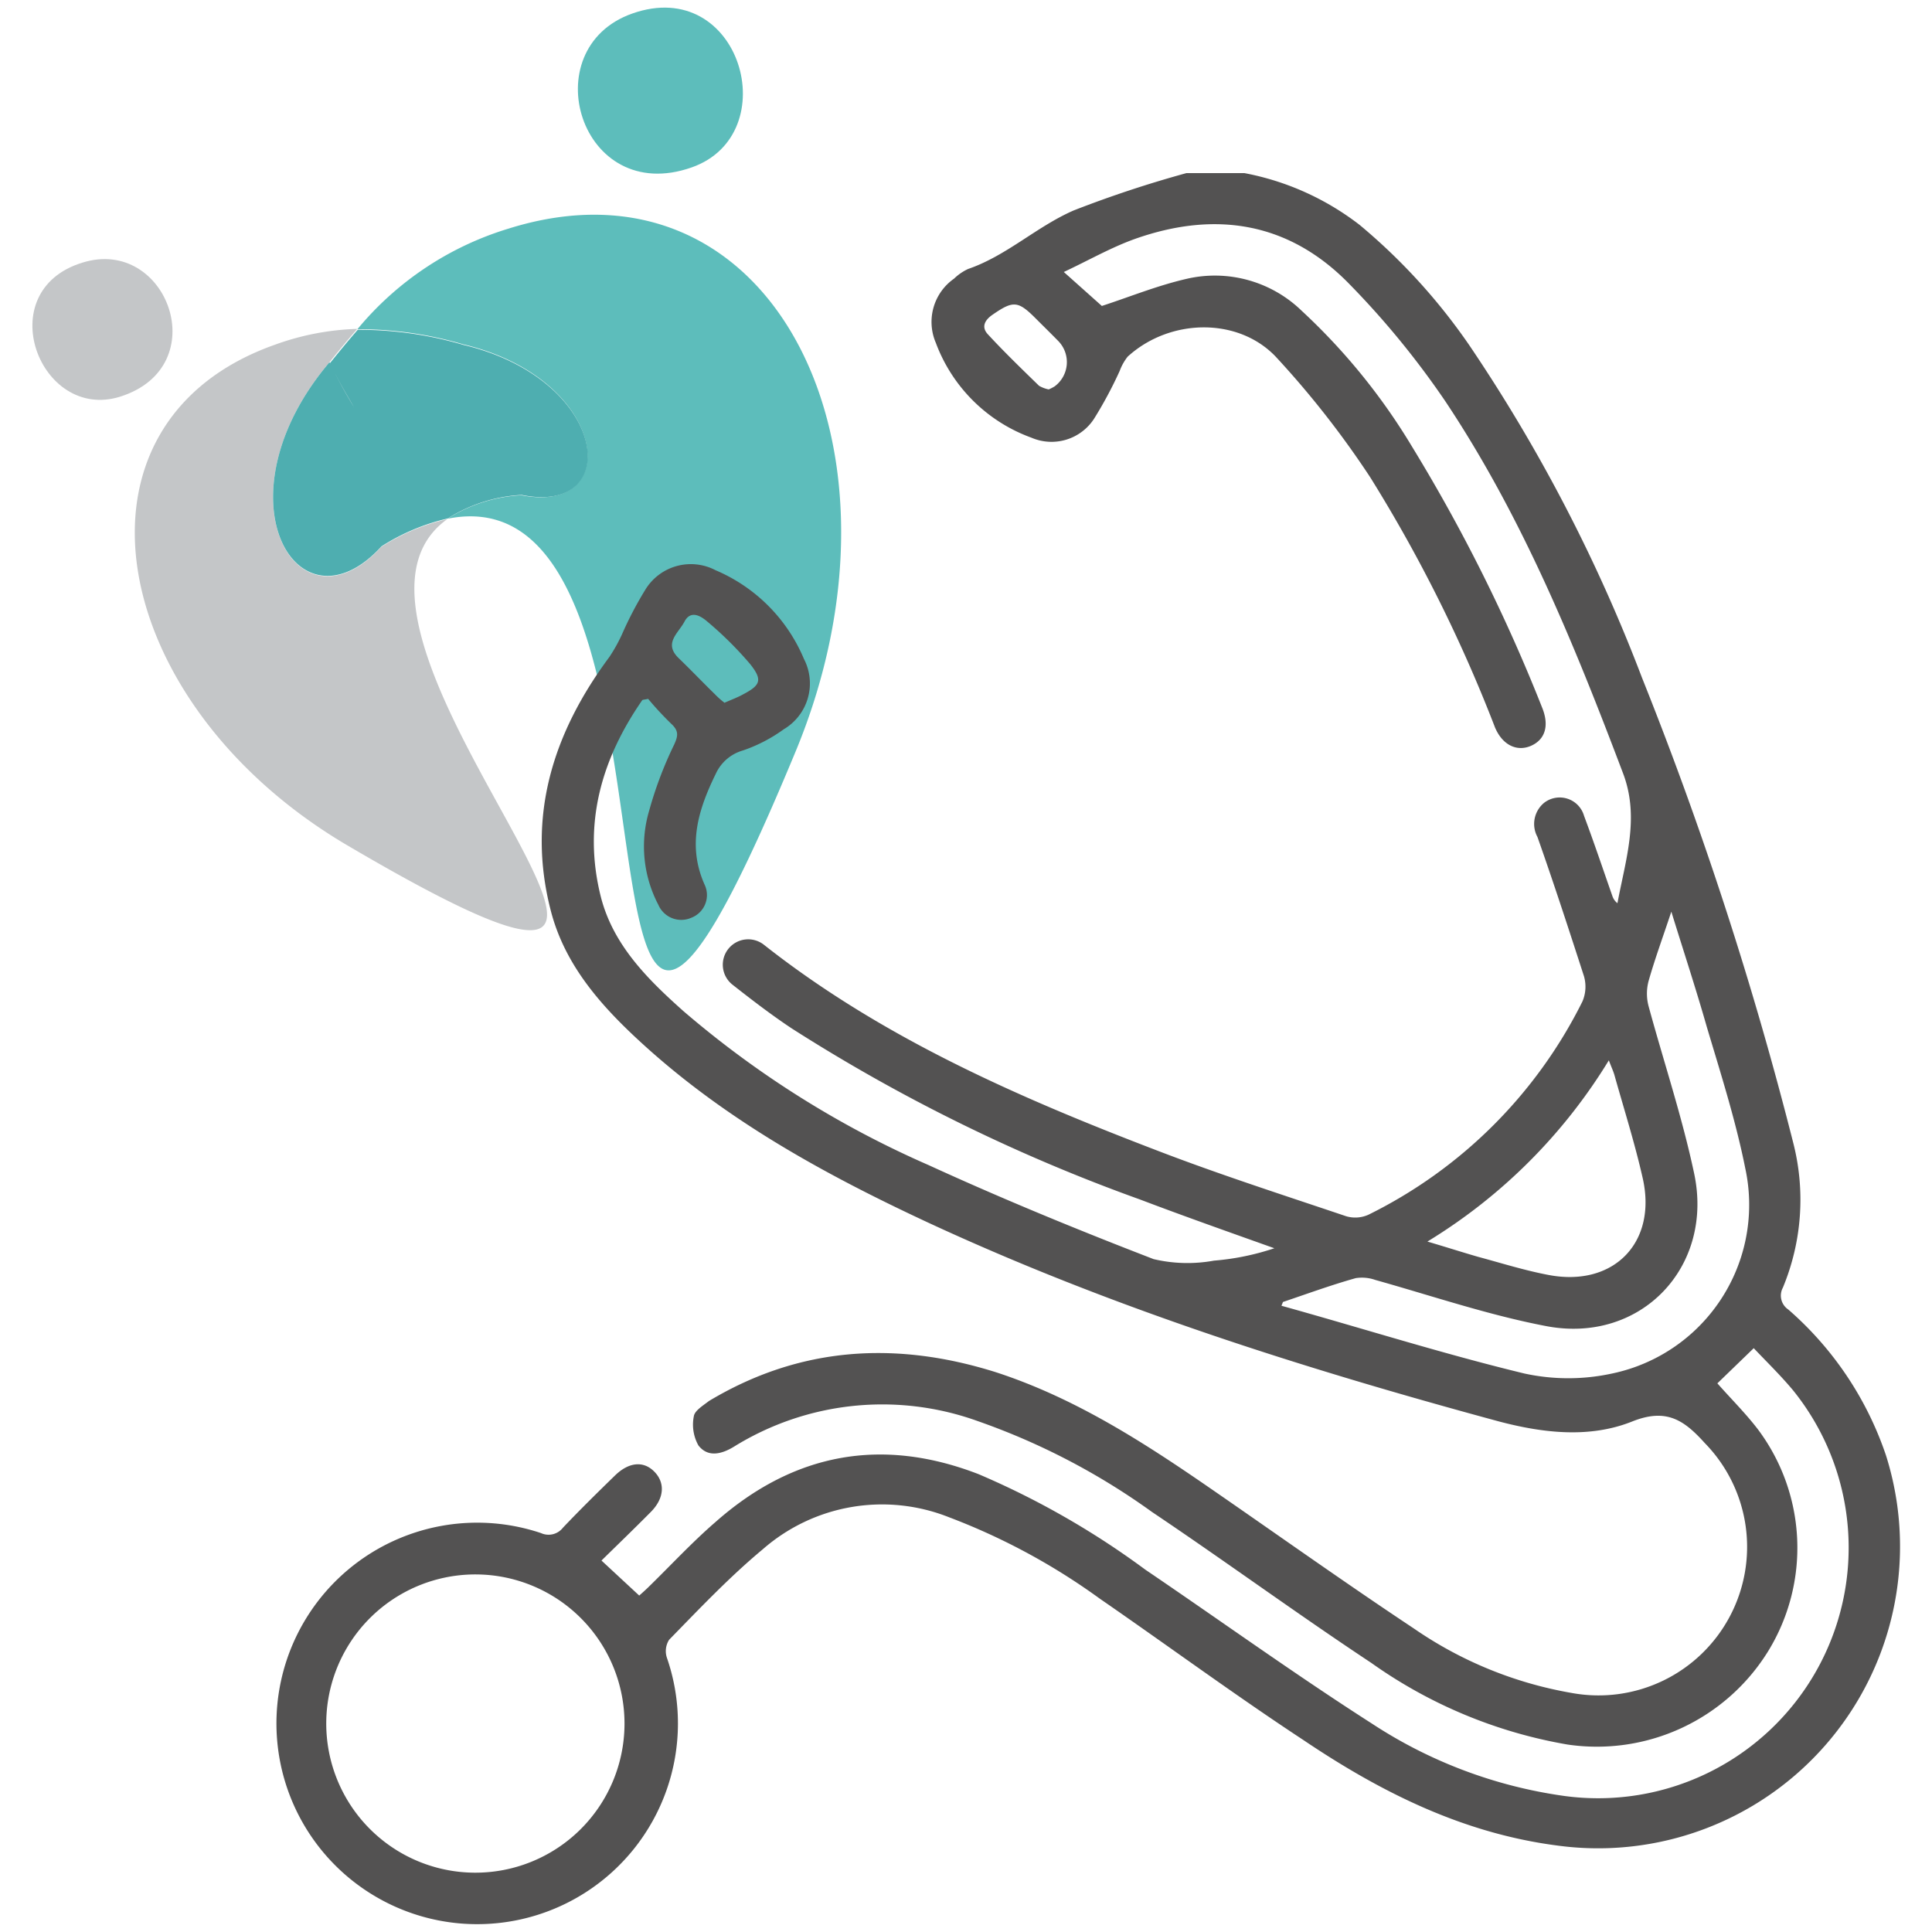
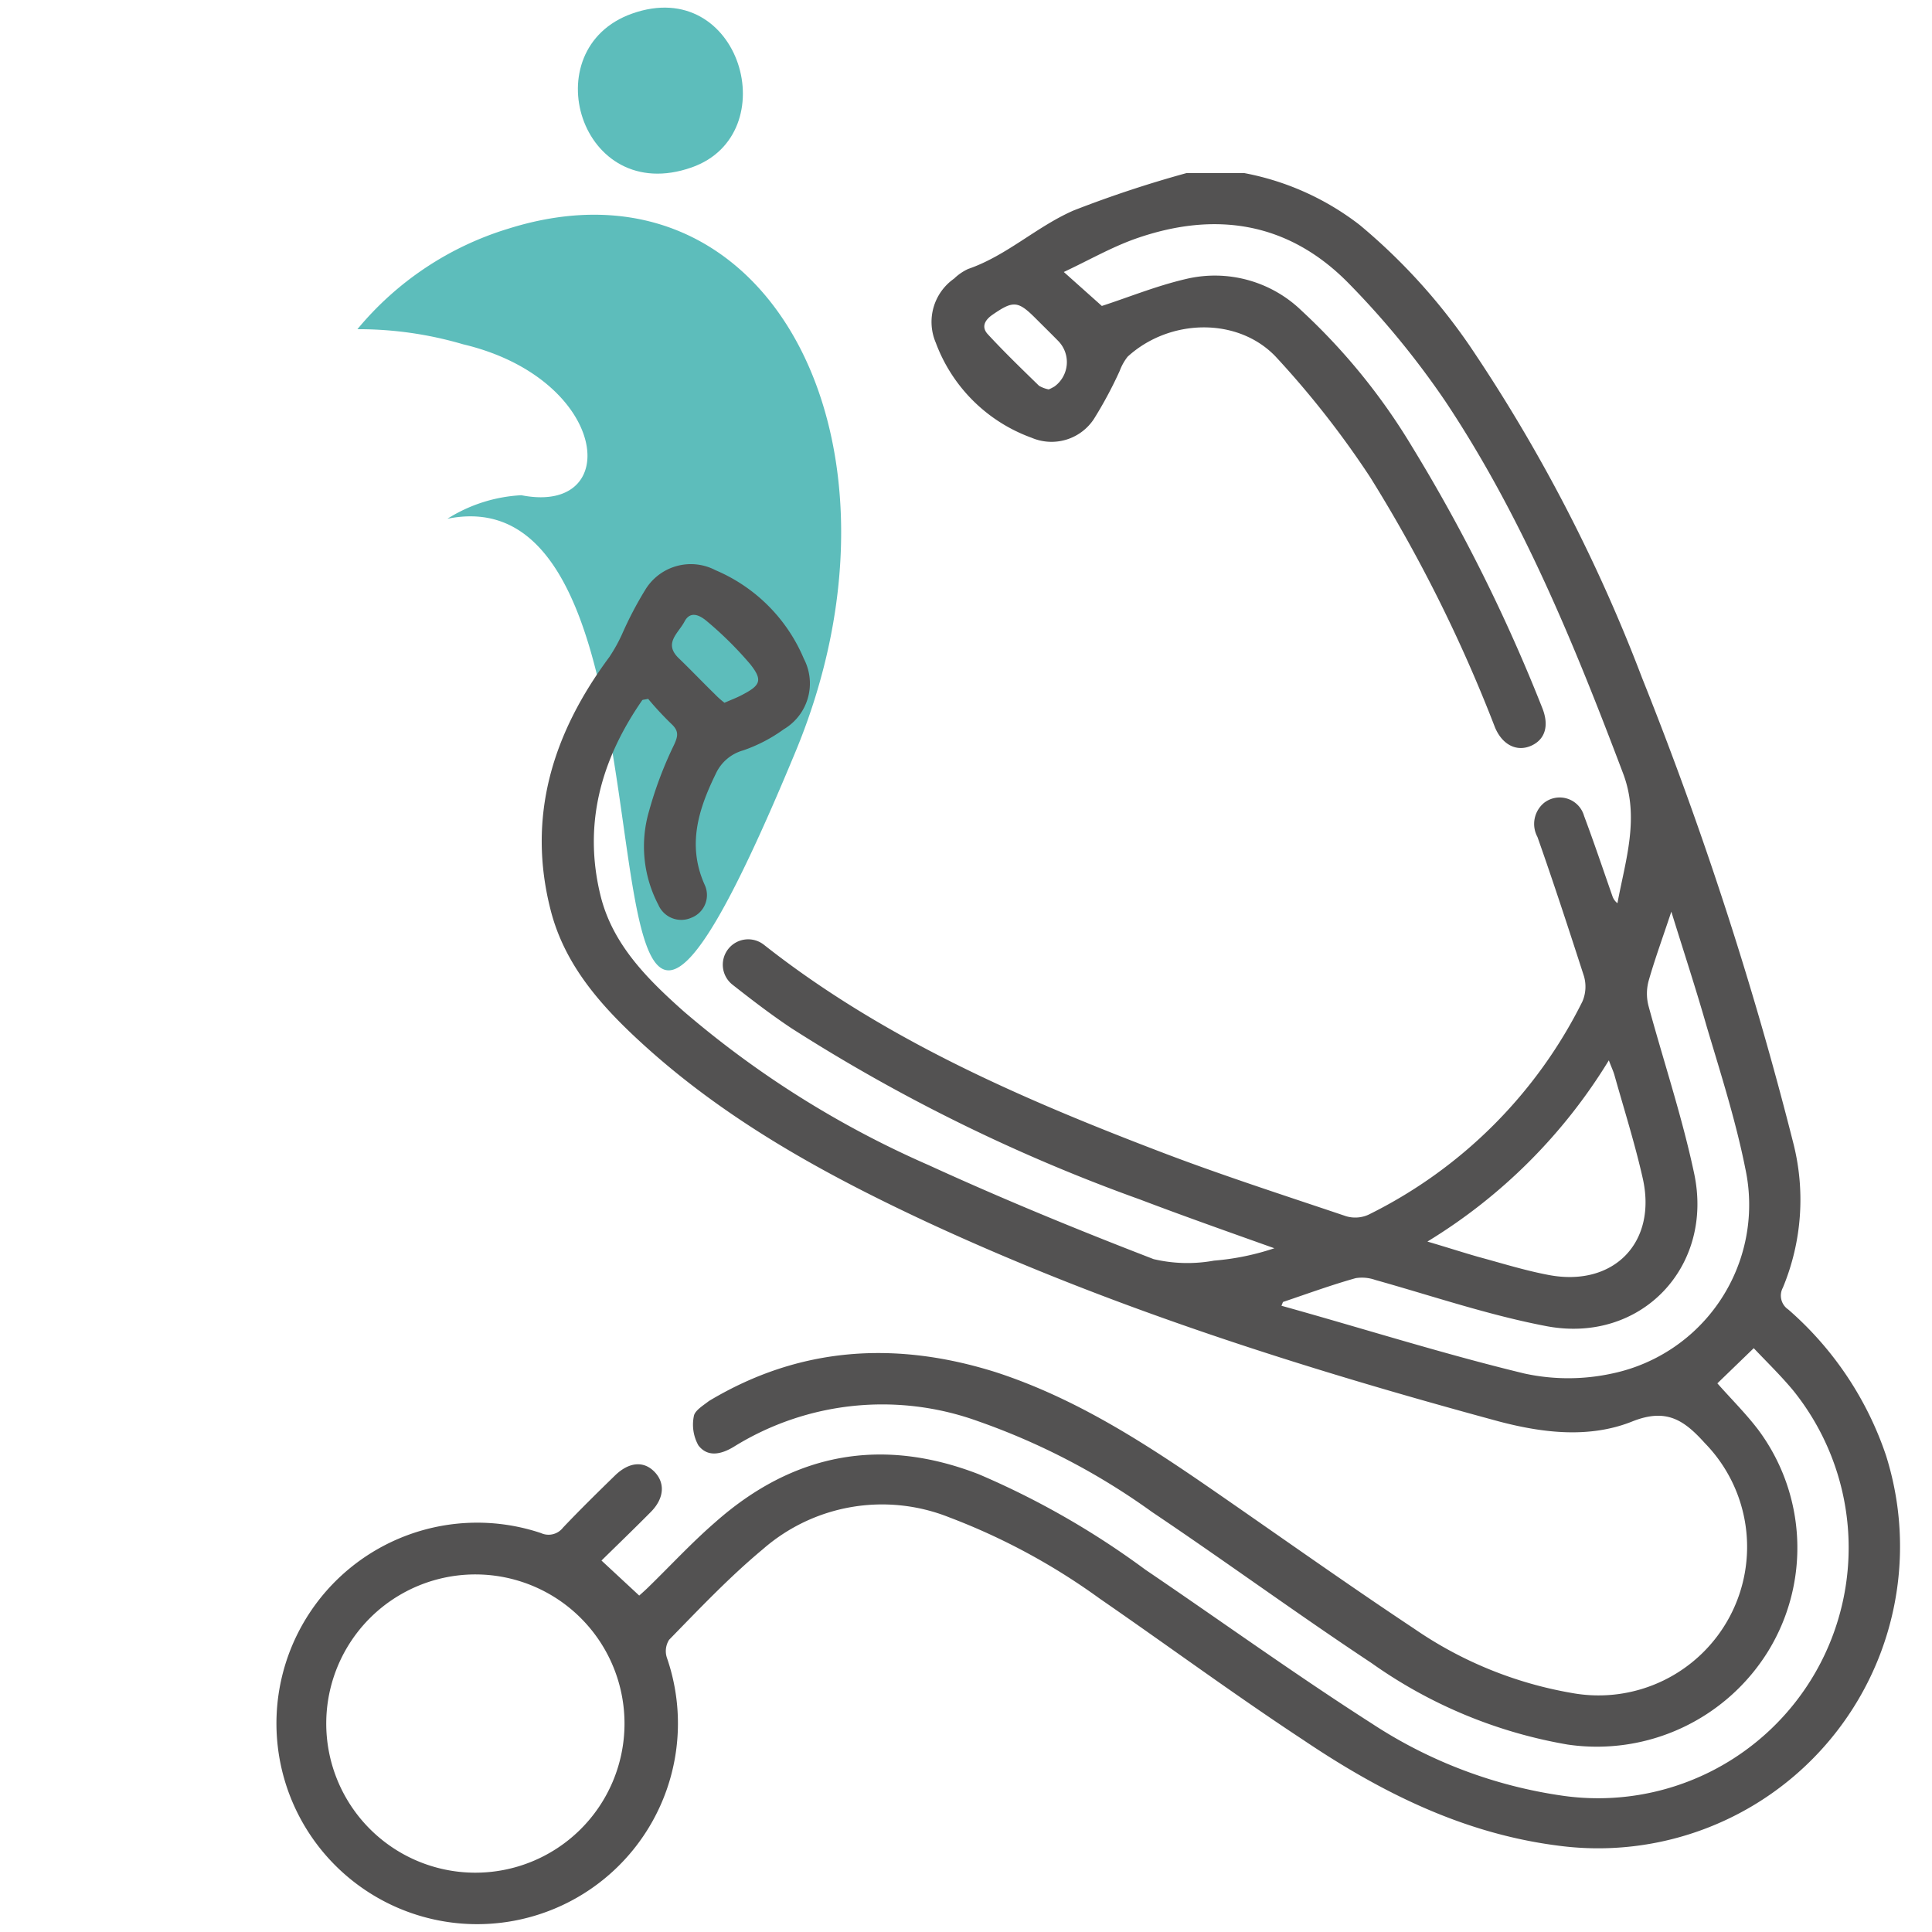
<svg xmlns="http://www.w3.org/2000/svg" id="Camada_1" data-name="Camada 1" viewBox="0 0 128 128">
  <defs>
    <style>.cls-1,.cls-2{fill:#c4c6c8;}.cls-1{fill-rule:evenodd;}.cls-3{fill:#5dbdbb;}.cls-4{fill:#4eaeb0;}.cls-5{fill:#535252;}</style>
  </defs>
-   <path class="cls-1" d="M5.46,17.4c5.62-1.76,8.81,6.89,2.5,8.88-5.33,1.67-8.64-7-2.5-8.88Zm0,0" />
-   <path class="cls-2" d="M21.83,24c.61-.76,1.22-1.5,1.84-2.21a17.4,17.4,0,0,0-5.46,1.05C3.62,28,7,46.57,23,56c31.4,18.47-4.37-13.76,6.64-21.61a14,14,0,0,0-4.39,1.85C19.72,42.31,14.21,33,21.83,24Z" />
-   <path class="cls-2" d="M21.83,24A32.25,32.25,0,0,0,23.43,27C22.92,26.07,22.36,25.14,21.83,24Z" />
  <path class="cls-3" d="M45.83,11.09C52.07,8.89,49.07-1.65,41.88.9,35.3,3.23,38.43,13.7,45.83,11.09Z" />
  <path class="cls-3" d="M33.68,15.15a20.84,20.84,0,0,0-10,6.66,24.57,24.57,0,0,1,7,1c9.66,2.29,10.67,11.34,3.86,10a10.17,10.17,0,0,0-4.9,1.56c18-3.65,6,56.53,23,15.59C61.15,29.67,51.18,9.65,33.68,15.15Z" />
-   <path class="cls-4" d="M30.7,22.85a24.57,24.57,0,0,0-7-1c-.62.71-1.23,1.45-1.84,2.21.53,1.12,1.09,2.05,1.6,2.93A32.25,32.25,0,0,1,21.83,24c-7.62,9-2.11,18.29,3.44,12.2a14,14,0,0,1,4.39-1.85,10.17,10.17,0,0,1,4.9-1.56C41.37,34.19,40.36,25.14,30.7,22.85Z" />
  <path class="cls-5" d="M82.45,11.47a17.91,17.91,0,0,1,7.64,3.44,39.34,39.34,0,0,1,7.28,8,107.49,107.49,0,0,1,11.42,22,244.29,244.29,0,0,1,10,30.74,15.18,15.18,0,0,1-.67,9.66,1.11,1.11,0,0,0,.36,1.45,22.22,22.22,0,0,1,6.47,9.66,20,20,0,0,1-21.71,25.86c-6.28-.8-11.74-3.53-16.89-7-4.56-3-9-6.27-13.48-9.36a42.77,42.77,0,0,0-10-5.4,12,12,0,0,0-12.33,2.12c-2.2,1.83-4.18,3.92-6.21,6a1.4,1.4,0,0,0-.15,1.18,13.3,13.3,0,1,1-8.34-8.25,1.21,1.21,0,0,0,1.46-.36c1.12-1.18,2.28-2.32,3.44-3.45.9-.88,1.87-1,2.6-.27s.69,1.76-.22,2.68c-1.09,1.1-2.2,2.17-3.27,3.22l2.5,2.32s.31-.27.57-.52c1.49-1.45,2.92-3,4.47-4.34,5.16-4.57,11-5.68,17.45-3.18A54.55,54.55,0,0,1,75.89,104c5,3.39,9.89,6.92,15,10.19a31,31,0,0,0,12.7,4.79,16.6,16.6,0,0,0,15.22-26.85c-.83-1-1.79-1.93-2.62-2.81l-2.41,2.33c.88,1,1.89,2,2.71,3.08a13.09,13.09,0,0,1,.64,14.69,13.34,13.34,0,0,1-13.28,6.16,31.68,31.68,0,0,1-13-5.41c-4.91-3.25-9.66-6.73-14.53-10a45.24,45.24,0,0,0-11.49-6,18.65,18.65,0,0,0-16.21,1.68c-.82.5-1.73.72-2.35-.09a2.82,2.82,0,0,1-.3-1.94c.06-.37.63-.71,1-1,6-3.6,12.35-4,19-1.91,5.2,1.69,9.73,4.6,14.18,7.67s9,6.31,13.52,9.31a26.26,26.26,0,0,0,10.5,4.28,9.84,9.84,0,0,0,8.78-16.56c-1.38-1.53-2.55-2.34-4.82-1.43-2.81,1.12-5.87.77-8.8,0C86.34,90.66,73.63,86.63,61.49,81c-6.76-3.15-13.27-6.71-18.84-11.77-2.73-2.48-5.21-5.21-6.16-8.9-1.61-6.24.14-11.76,3.88-16.8A10.65,10.65,0,0,0,41.22,42a24,24,0,0,1,1.51-2.89,3.53,3.53,0,0,1,4.68-1.33,11,11,0,0,1,5.85,5.87,3.53,3.53,0,0,1-1.34,4.67,10.21,10.21,0,0,1-2.7,1.4,2.83,2.83,0,0,0-1.8,1.55c-1.16,2.37-1.91,4.76-.72,7.38a1.61,1.61,0,0,1-.89,2.15,1.65,1.65,0,0,1-2.19-.85A8.32,8.32,0,0,1,43,53.74a25.7,25.7,0,0,1,1.67-4.42c.26-.57.3-.9-.18-1.35a21.32,21.32,0,0,1-1.55-1.67c-.25.06-.36.05-.39.09-2.73,3.94-3.94,8.23-2.75,13,.81,3.21,3.1,5.48,5.48,7.6a64.57,64.57,0,0,0,16.24,10.2c4.89,2.24,9.88,4.29,14.91,6.23a9.78,9.78,0,0,0,4,.1,16.82,16.82,0,0,0,4-.82c-3-1.07-5.95-2.11-8.9-3.23a114.92,114.92,0,0,1-23.1-11.35c-1.35-.9-2.64-1.89-3.91-2.89a1.68,1.68,0,1,1,2.1-2.63C58.41,68.74,67.45,72.7,76.7,76.24c4.11,1.58,8.31,2.93,12.49,4.34a2.13,2.13,0,0,0,1.47-.1,31.29,31.29,0,0,0,14.18-14.13,2.49,2.49,0,0,0,.1-1.68c-1-3.09-2-6.16-3.08-9.22a1.81,1.81,0,0,1,.44-2.26,1.68,1.68,0,0,1,2.65.87c.66,1.76,1.26,3.55,1.88,5.32a1,1,0,0,0,.33.46c.53-2.86,1.49-5.67.37-8.61-3.23-8.54-6.68-17-11.77-24.64a56.31,56.31,0,0,0-6.36-7.77c-4-4.11-8.87-4.87-14.18-3-1.58.56-3.06,1.41-4.74,2.2L73,20.27c1.76-.57,3.64-1.34,5.59-1.79a8.26,8.26,0,0,1,7.65,2.11,41.07,41.07,0,0,1,7.31,9,111.94,111.94,0,0,1,8.62,17.29c.48,1.18.21,2.1-.71,2.52s-1.9,0-2.41-1.2a97.88,97.88,0,0,0-8.27-16.58,61.17,61.17,0,0,0-6.27-8C82,21,77.49,21.09,74.71,23.63a3.49,3.49,0,0,0-.53.95,27.48,27.48,0,0,1-1.7,3.17A3.36,3.36,0,0,1,68.34,29,10.62,10.62,0,0,1,62,22.71a3.5,3.5,0,0,1,1.21-4.25,3.36,3.36,0,0,1,.93-.64c2.56-.88,4.54-2.81,7-3.88a75.75,75.75,0,0,1,7.46-2.47ZM31.57,104.31a9.88,9.88,0,0,0-.15,19.76,9.88,9.88,0,1,0,.15-19.76ZM85,86.26l-.1.25C90.26,88,95.58,89.69,101,91a13.66,13.66,0,0,0,5.8,0,11.42,11.42,0,0,0,8.83-13.59C115,74.25,114,71.12,113.07,68c-.71-2.49-1.52-4.95-2.34-7.6-.55,1.66-1.08,3.1-1.5,4.57a3.24,3.24,0,0,0,0,1.72c1,3.67,2.21,7.29,3,11,1.36,6.24-3.52,11.36-9.78,10.17-3.83-.73-7.55-2-11.33-3.06a2.66,2.66,0,0,0-1.3-.12C88.18,85.14,86.6,85.72,85,86.26Zm9.58-4c1.26.37,2.28.7,3.32,1,1.56.42,3.11.91,4.7,1.21,4.31.82,7.21-2.15,6.23-6.43-.52-2.3-1.24-4.57-1.88-6.85-.08-.26-.2-.51-.36-.94A36,36,0,0,1,94.58,82.25ZM69.48,25.8a2.87,2.87,0,0,0,.39-.2,2,2,0,0,0,.25-3c-.5-.51-1-1-1.52-1.52-1.16-1.16-1.48-1.17-2.84-.23-.54.37-.75.83-.31,1.3,1.09,1.18,2.24,2.29,3.39,3.41A2.12,2.12,0,0,0,69.48,25.8ZM48,46.56c.47-.21.86-.35,1.22-.55,1.16-.61,1.32-.95.49-2a23.81,23.81,0,0,0-2.85-2.83c-.43-.37-1.1-.78-1.51,0s-1.41,1.44-.38,2.43c.81.78,1.59,1.6,2.39,2.38A5.46,5.46,0,0,0,48,46.56Z" />
</svg>